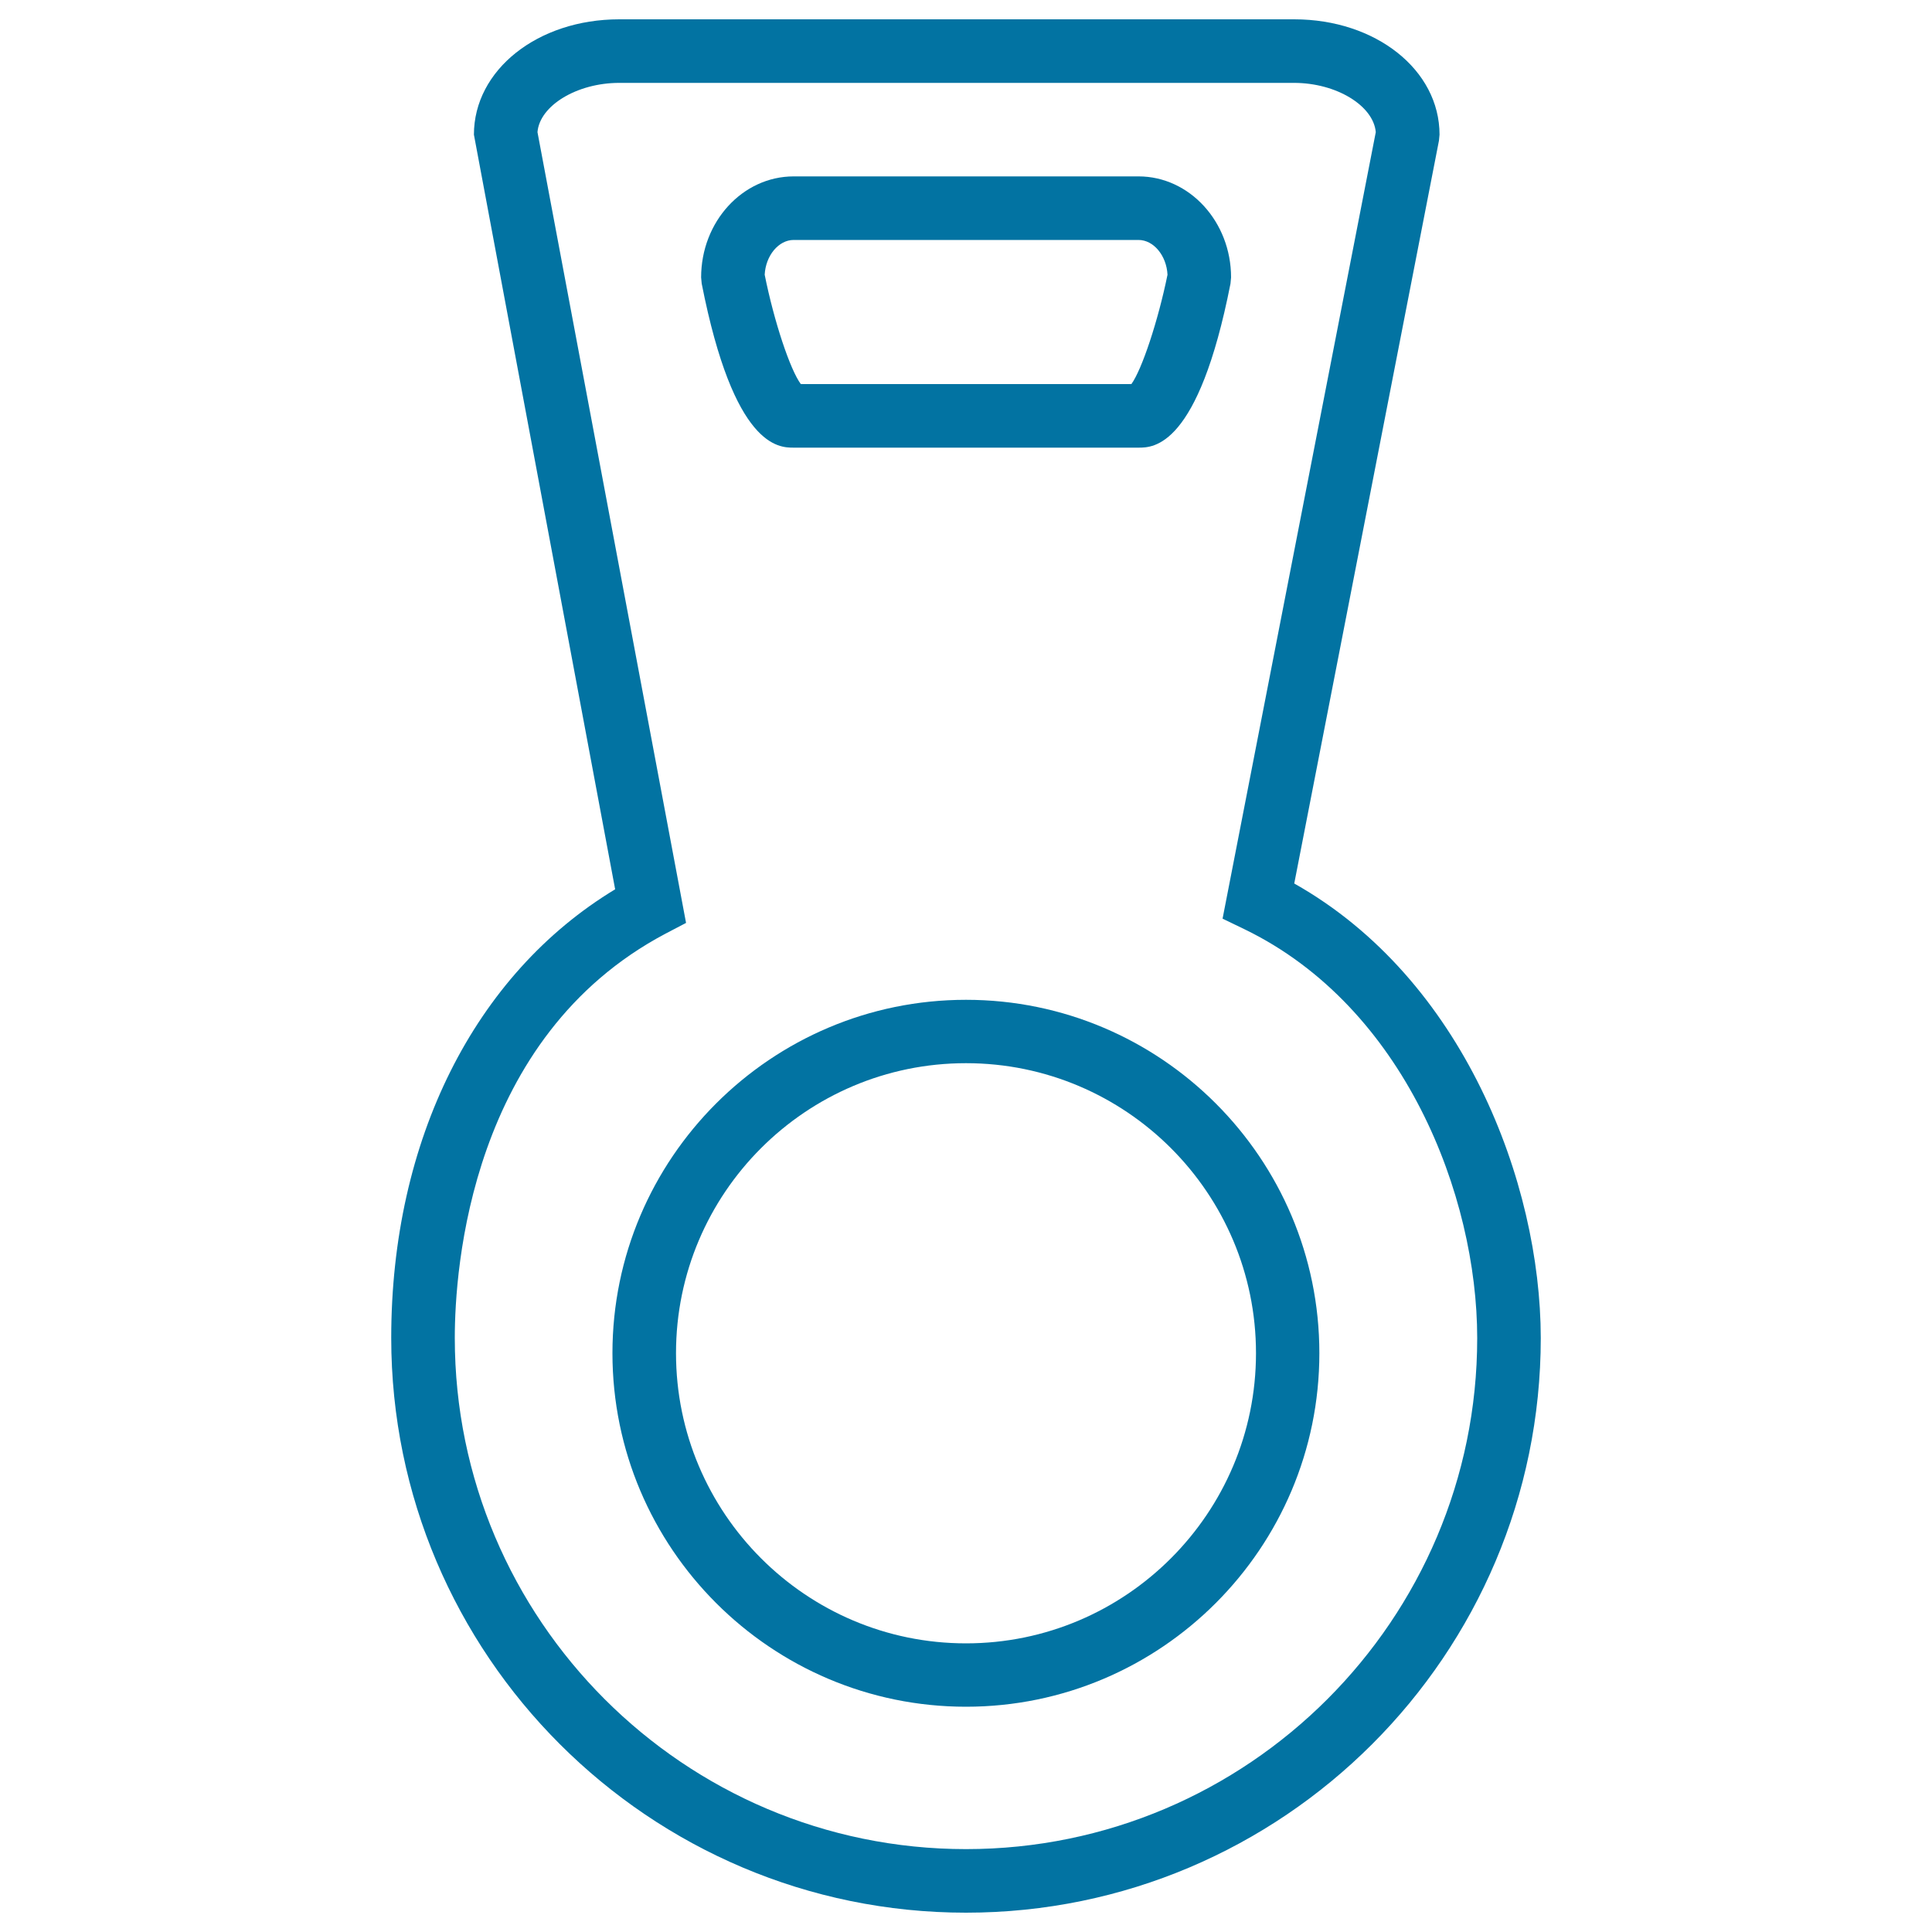
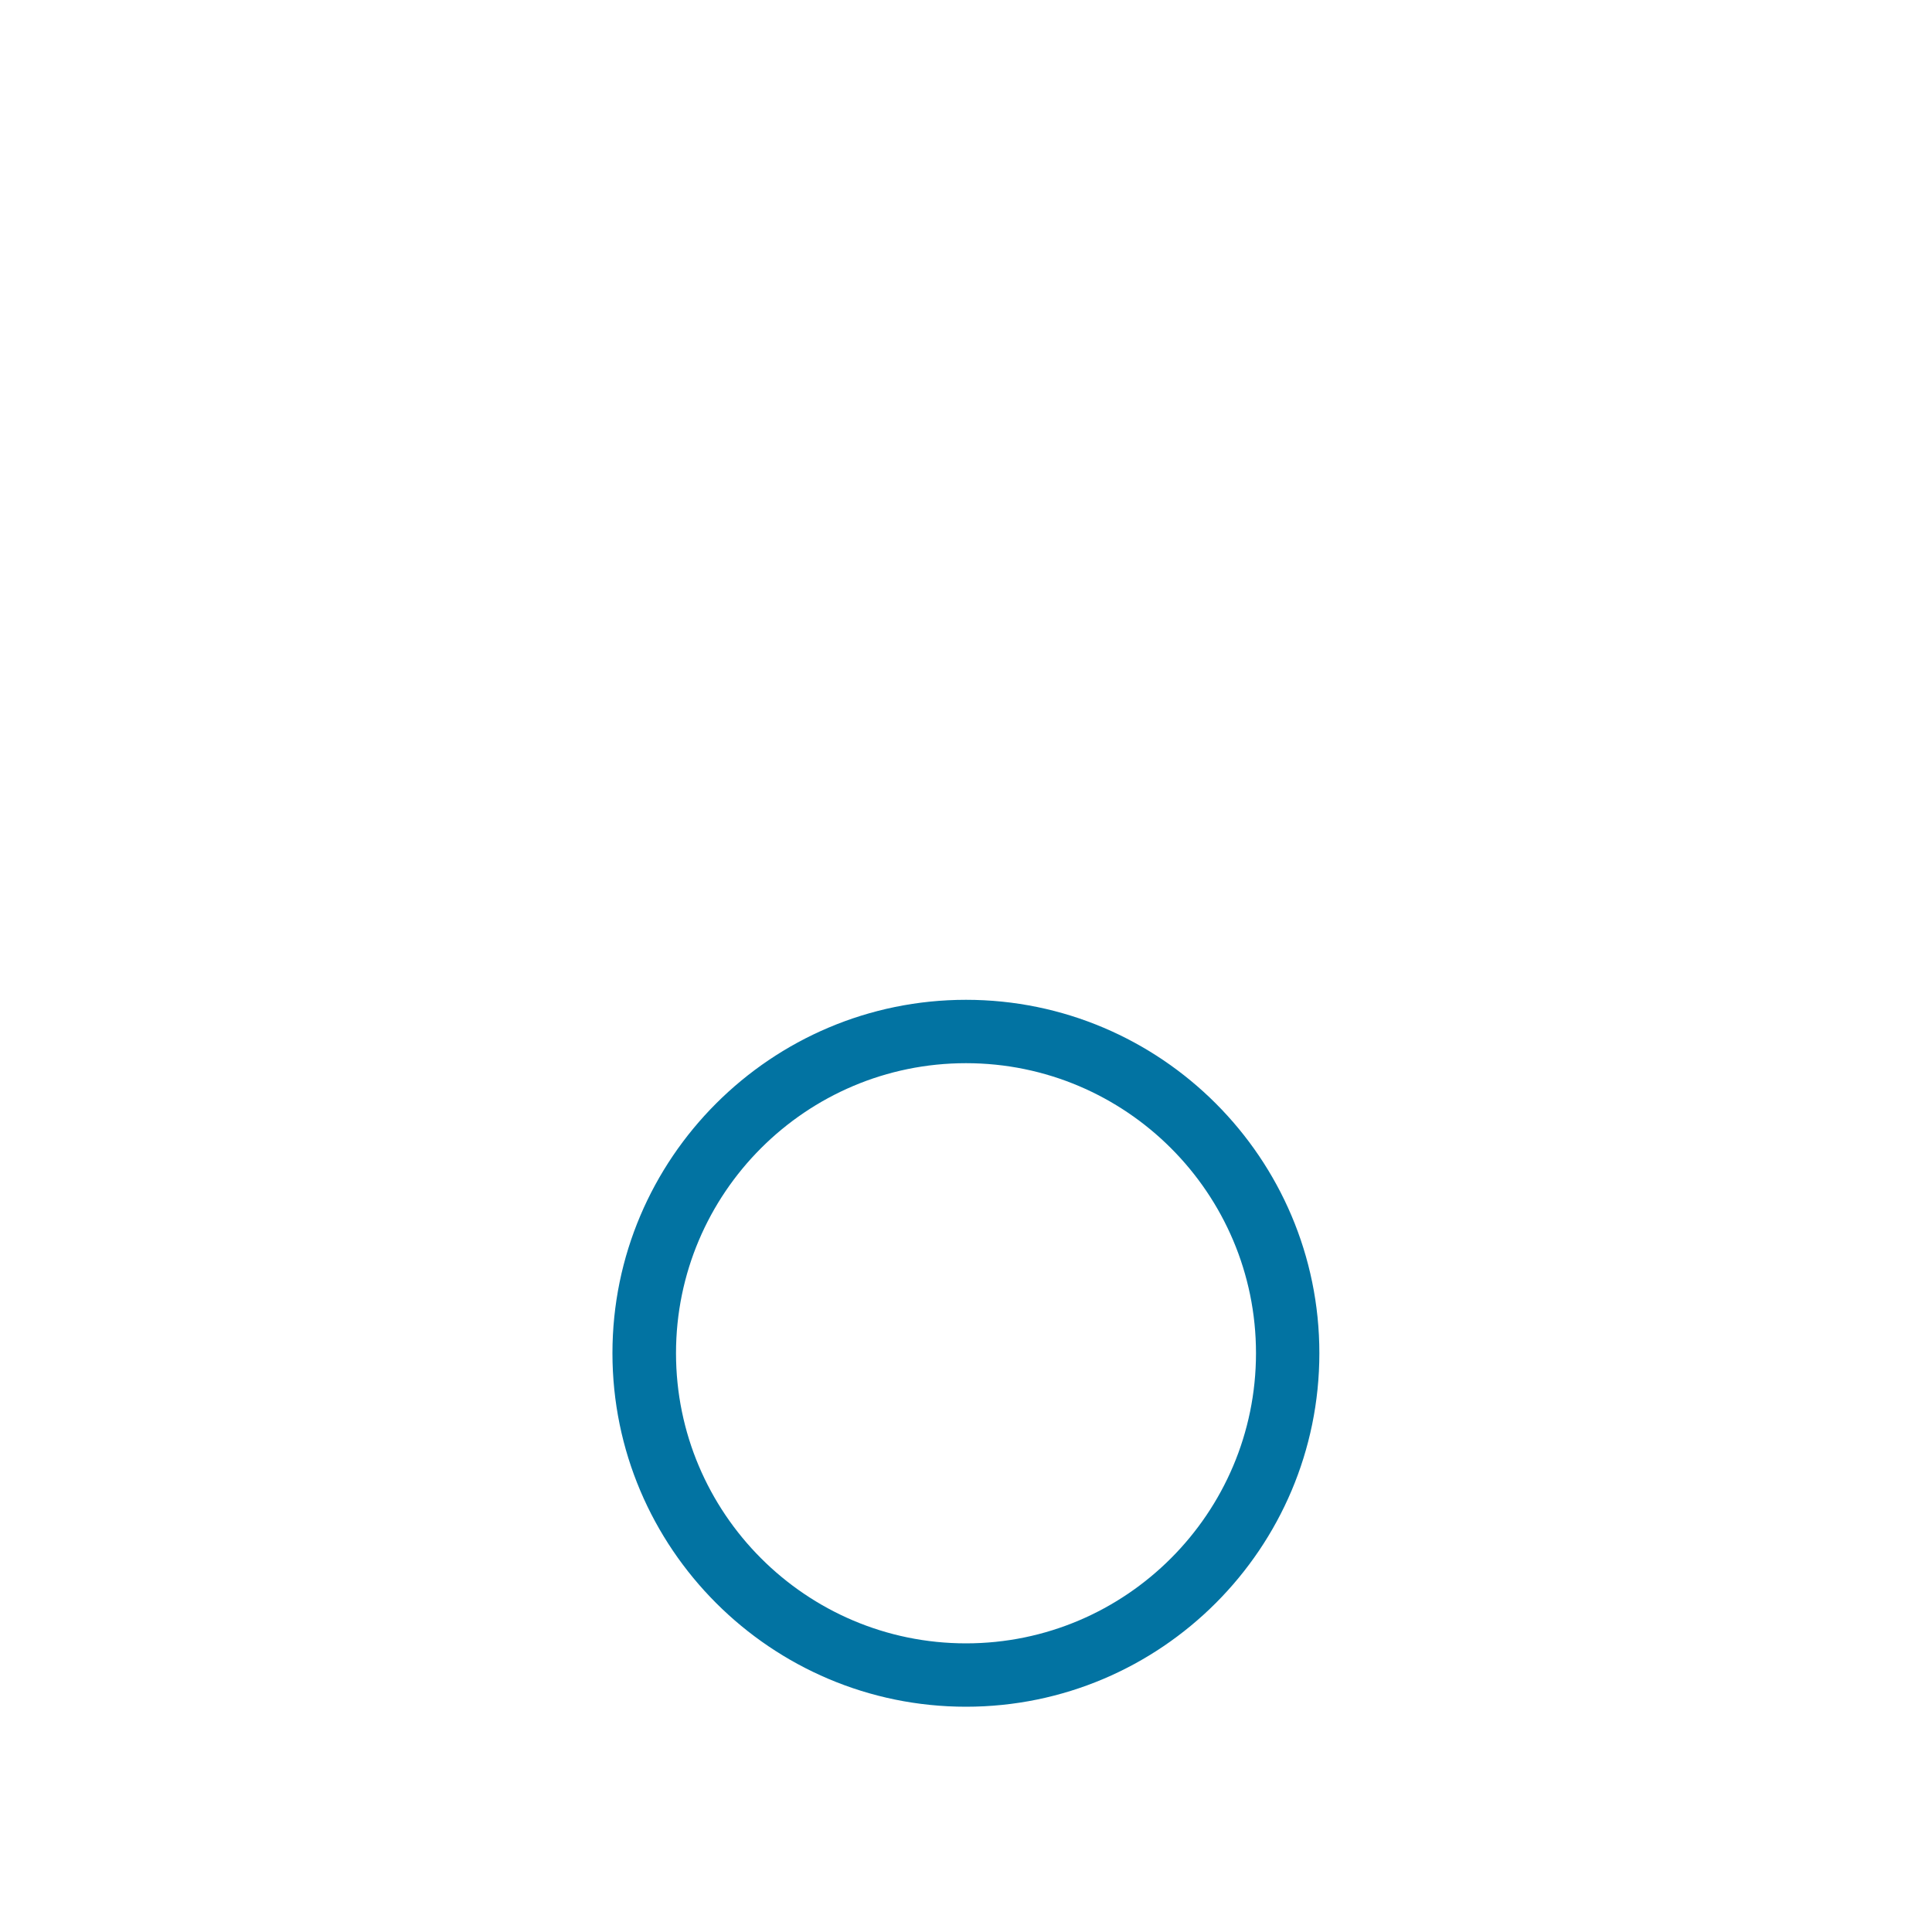
<svg xmlns="http://www.w3.org/2000/svg" viewBox="0 0 1000 1000" style="fill:#0273a2">
  <title>Bottle Opener SVG icon</title>
  <g>
-     <path d="M669.9,457.3l74.9-384.5l0.3-3.1c0-33.5-33-59.7-75.2-59.7H320.5c-42.2,0-75.2,26.2-75.2,59.7l73.1,390.6c-72.8,44-115.9,129.9-115.9,232.2C202.5,856.5,336,990,500,990c164,0,297.5-133.5,297.5-297.5C797.4,612.2,757.4,506.6,669.9,457.3z M500,957.1c-145.9,0-264.6-118.7-264.6-264.6c0-35.5,7.9-155.7,109-209.2l10.7-5.6L278.2,68.4c1.1-13.7,20.4-25.5,42.3-25.5h349.3c21.9,0,41.1,11.8,42.3,25.5l-79.3,407.1l11.4,5.5c82.7,40.1,120.4,137.8,120.4,211.6C764.6,838.4,645.9,957.1,500,957.1z" />
    <path d="M500,517.5c-100.9,0-183,82.1-183,182.9c0,100.9,82.1,183,183,183c100.9,0,182.9-82.1,182.9-183C682.9,599.6,600.9,517.5,500,517.5z M500,850.6c-82.8,0-150.1-67.4-150.1-150.2c0-82.8,67.3-150.1,150.1-150.1c82.8,0,150.1,67.3,150.1,150.1C650.1,783.2,582.8,850.6,500,850.6z" />
-     <path d="M410.8,231.7h178.5c7.6,0,30.9,0,47.6-84.9l0.3-3.2c0-28.8-21.5-52.3-47.9-52.3H410.8c-26.4,0-47.9,23.4-47.9,52.3l0.3,3.2C379.9,231.7,403.1,231.7,410.8,231.7z M410.8,124.2h178.5c7.8,0,14.5,8.1,15,18c-4.9,24-13.3,49.2-18.7,56.6H414.5c-5.5-7.4-13.8-32.2-18.7-56.6C396.3,132.3,403,124.2,410.8,124.2z" />
  </g>
</svg>